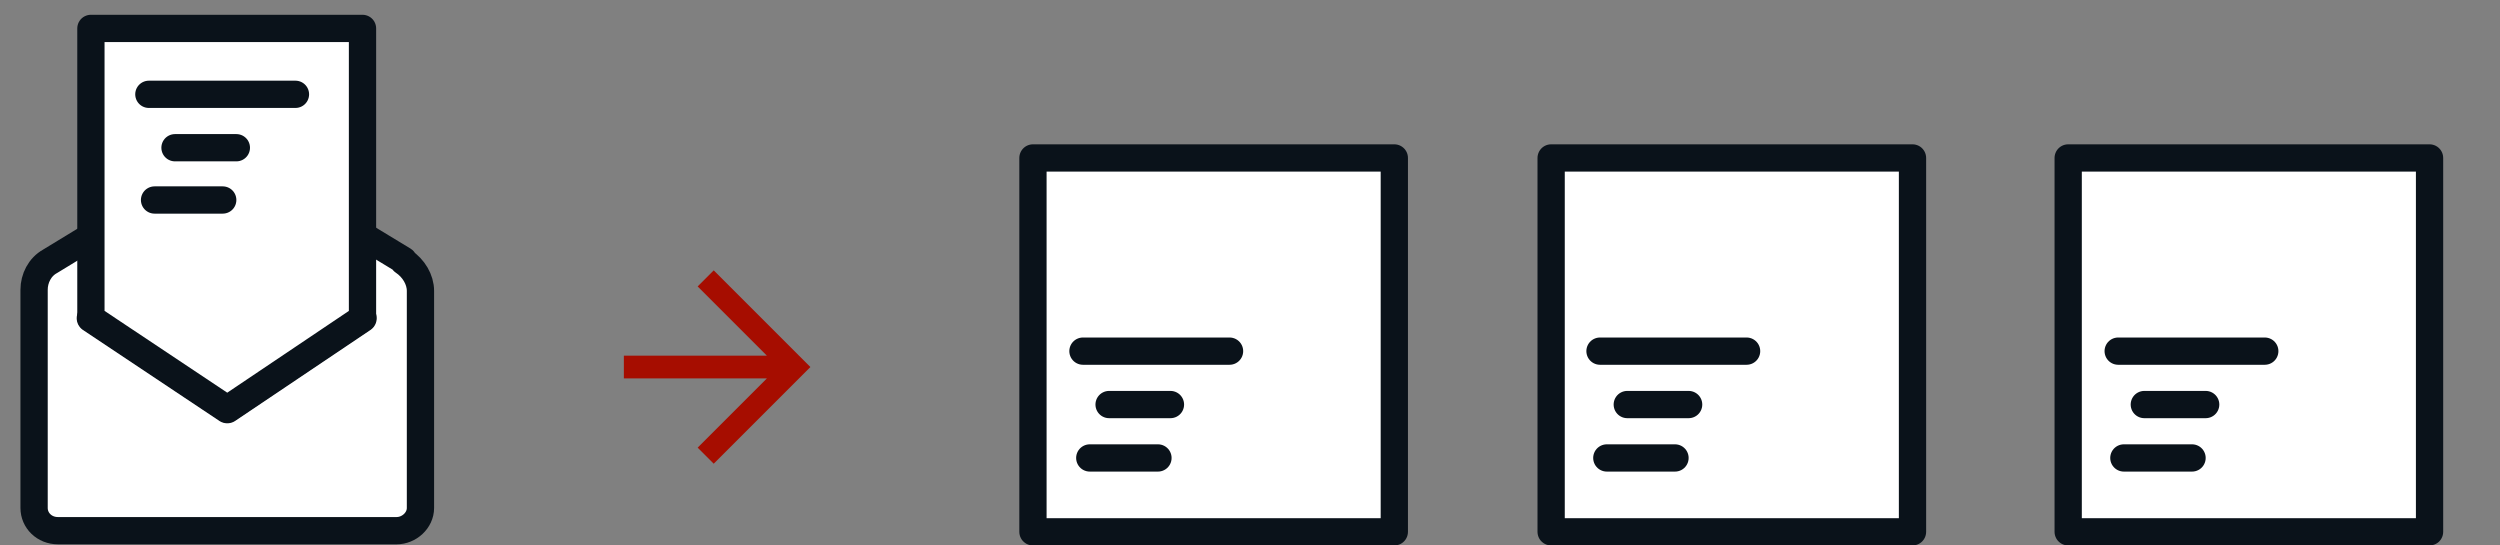
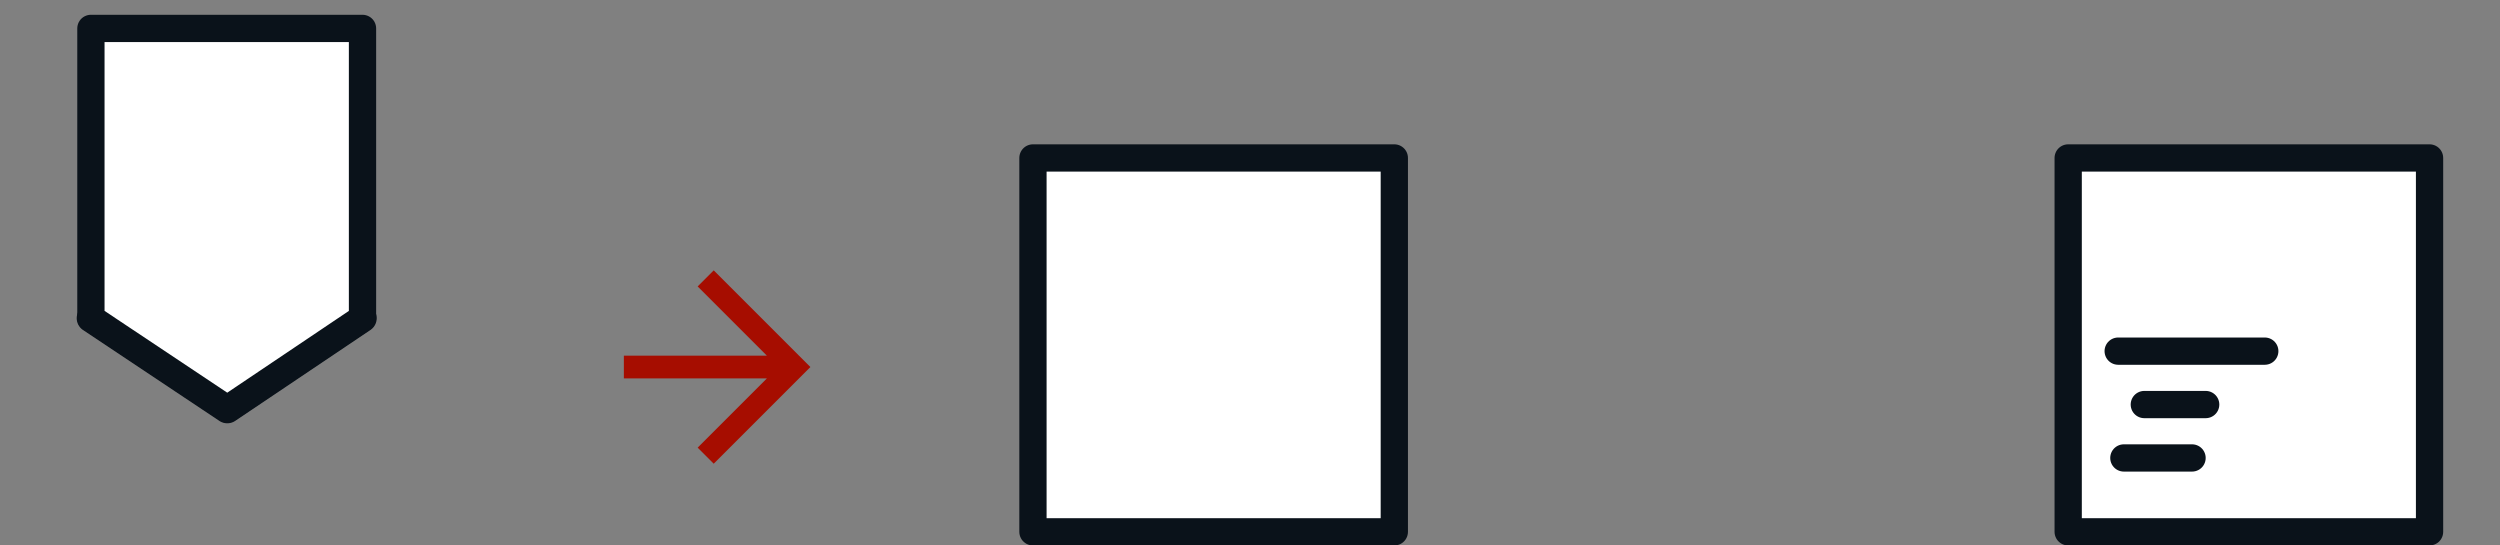
<svg xmlns="http://www.w3.org/2000/svg" version="1.1" viewBox="0 0 220 48">
  <rect x="0" y="0" width="220" height="48" fill="#808080" stroke="none" />
  <defs>
    <style>
      .cls-1 {
        stroke-width: 2.5px;
      }

      .cls-1, .cls-2, .cls-3 {
        stroke: #0a121a;
        stroke-linecap: round;
        stroke-linejoin: round;
      }

      .cls-1, .cls-3 {
        fill: #fff;
      }

      .cls-2, .cls-4 {
        fill: none;
      }

      .cls-2, .cls-3 {
        stroke-width: 2.4px;
      }

      .cls-4 {
        stroke: #a60d00;
        stroke-width: 2px;
      }
    </style>
  </defs>
  <g>
    <g id="Ebene_1">
-       <path class="cls-3" d="M35.5,23c.9.6,1.5,1.6,1.5,2.6v19.1c0,1.1-1,2-2.1,2H5.1c-1.2,0-2.1-.9-2.1-2v-19.2c0-1,.5-2,1.4-2.5l15.6-9.5,15.5,9.4Z" />
      <polyline class="cls-1" points="31.9 28 20 36 8 28" />
      <polygon class="cls-3" points="31.9 2.5 8 2.5 8 28 20 36 31.9 28 31.9 2.5" />
-       <path class="cls-2" d="M13.6,17.6h6M15.4,13h5.4M13.1,8.3h12.9" />
      <rect class="cls-3" x="90.9" y="13.9" width="31.8" height="32.9" />
-       <path class="cls-2" d="M95.9,40.3h6M97.6,35.6h5.4M95.3,30.9h12.9" />
-       <rect class="cls-3" x="136.5" y="13.9" width="31.8" height="32.9" />
-       <path class="cls-2" d="M141.4,40.3h6M143.2,35.6h5.4M140.8,30.9h12.9" />
      <rect class="cls-3" x="182" y="13.9" width="31.8" height="32.9" />
      <path class="cls-2" d="M186.9,40.3h6M188.7,35.6h5.4M186.4,30.9h12.9" />
      <path class="cls-4" d="M69.9,32.3h-15M62.1,40.1l7.8-7.8-7.8-7.8" />
    </g>
  </g>
</svg>